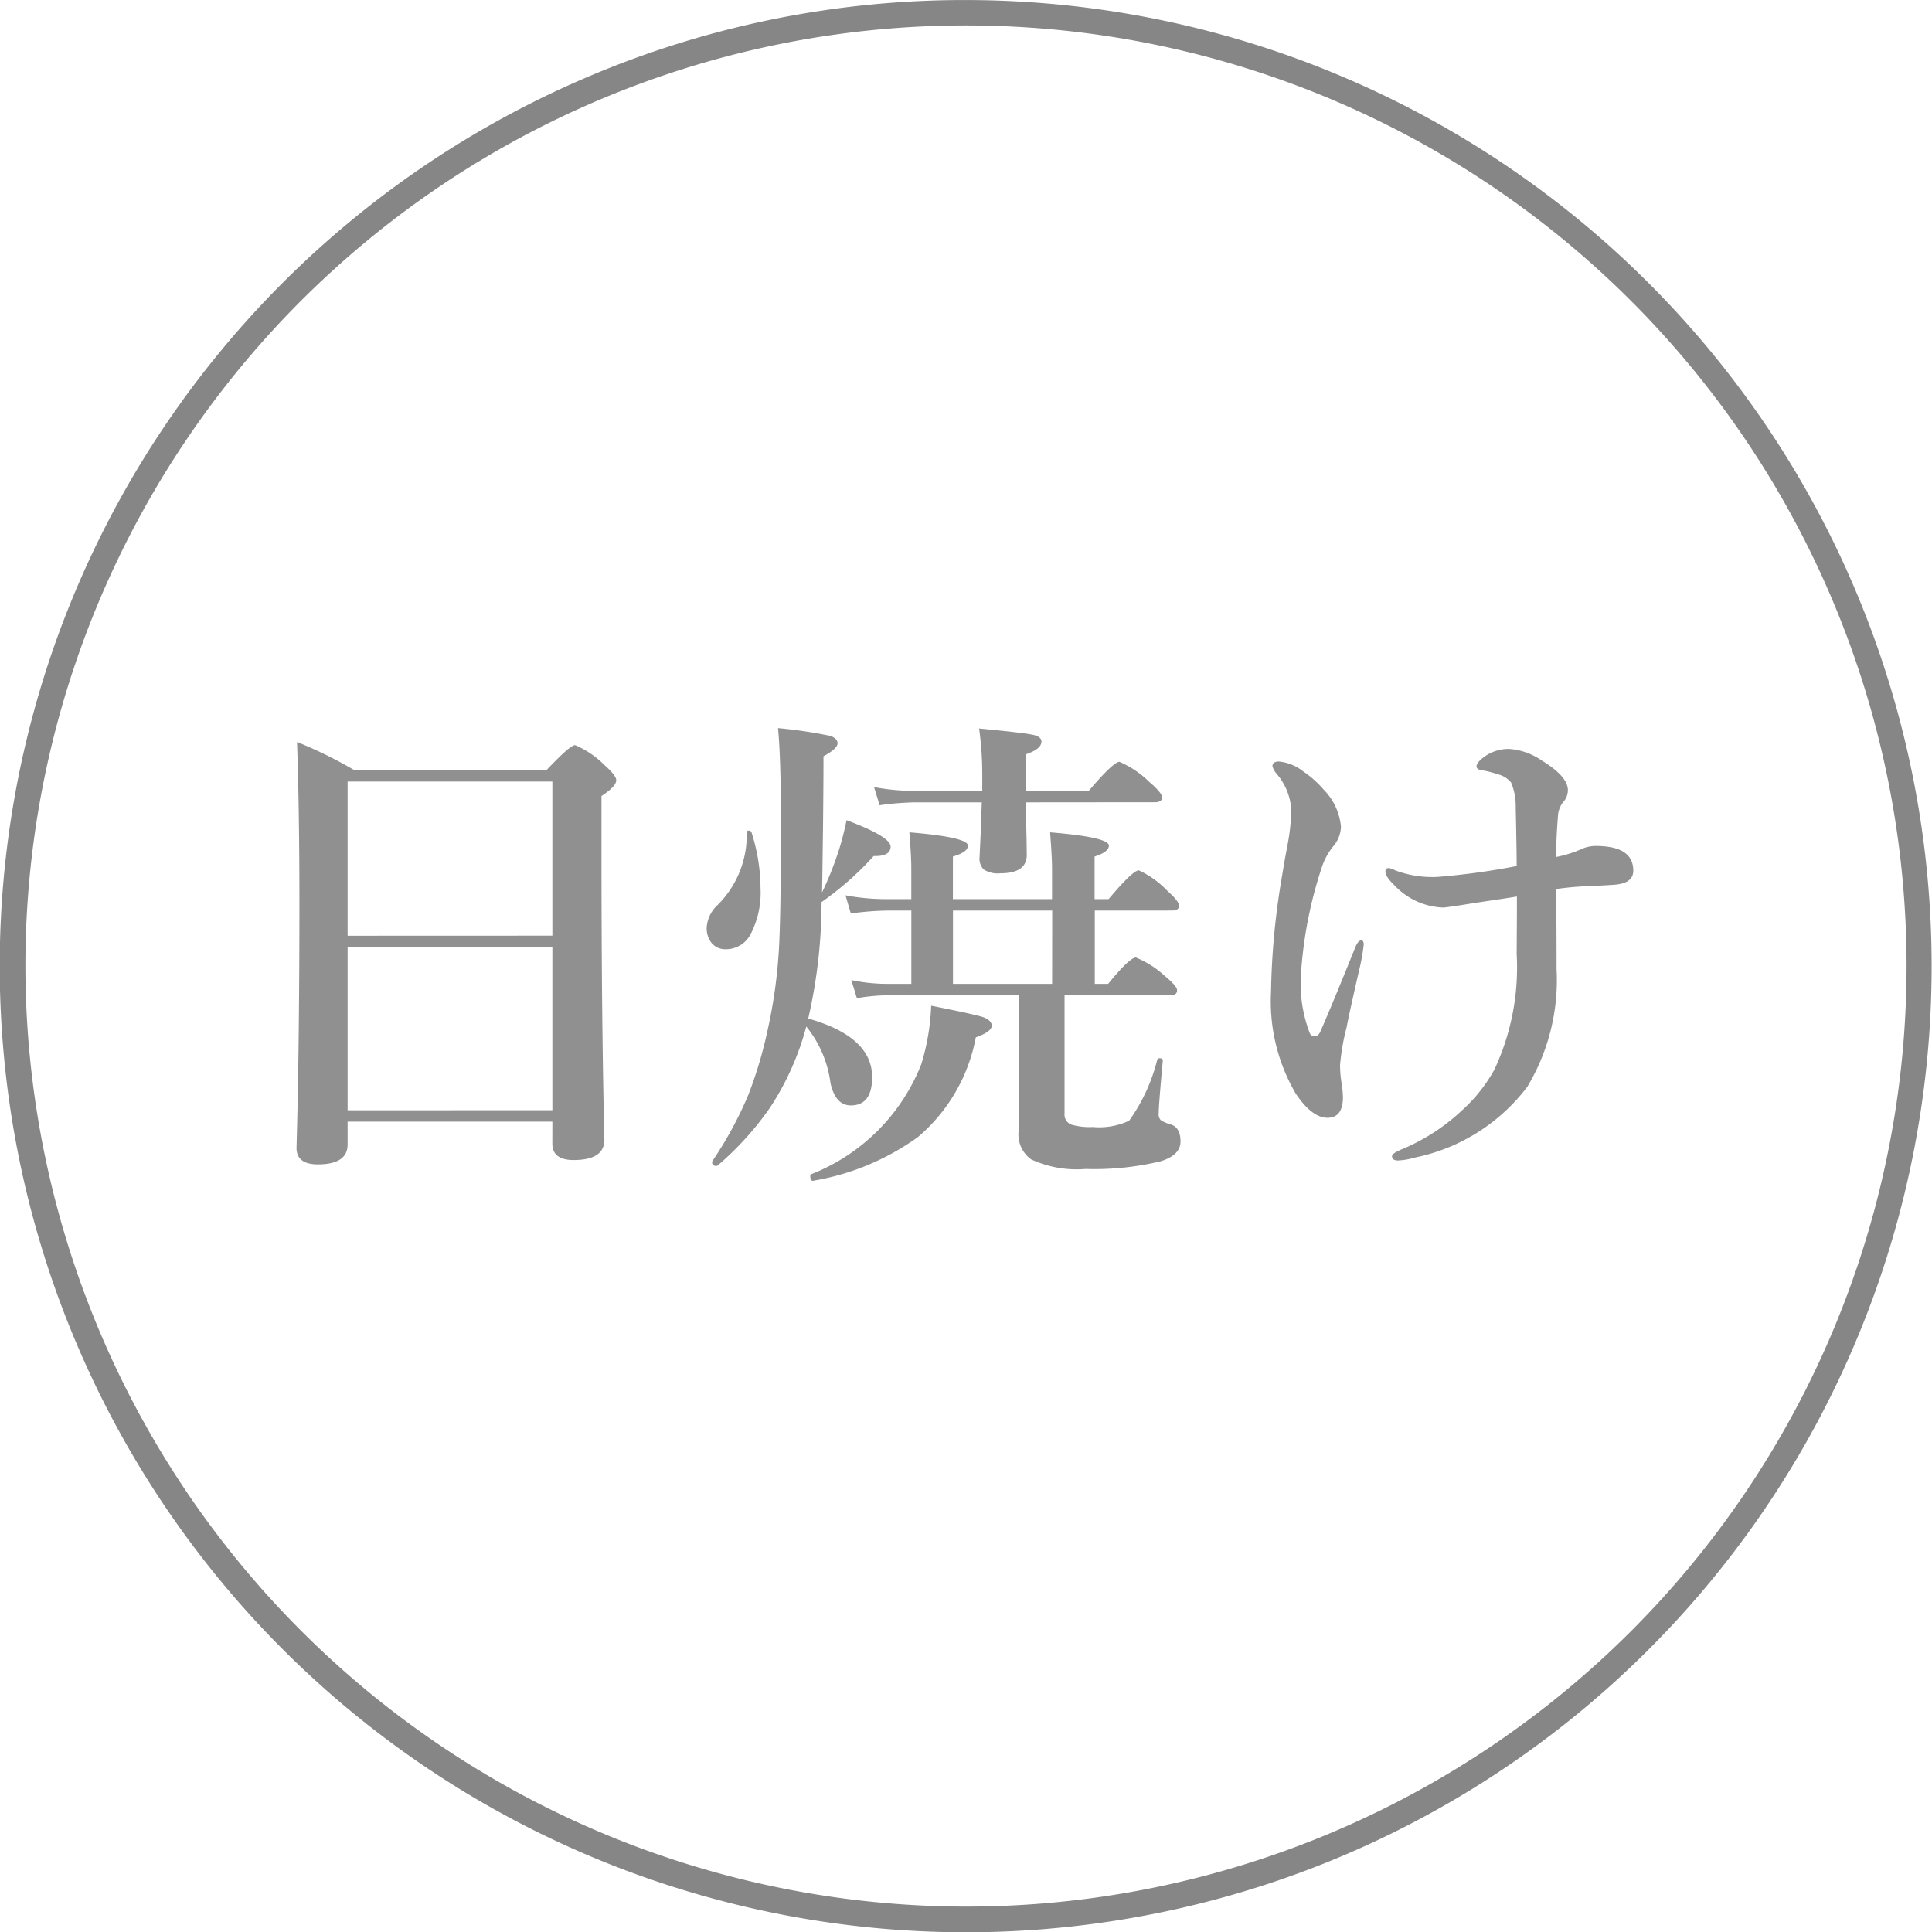
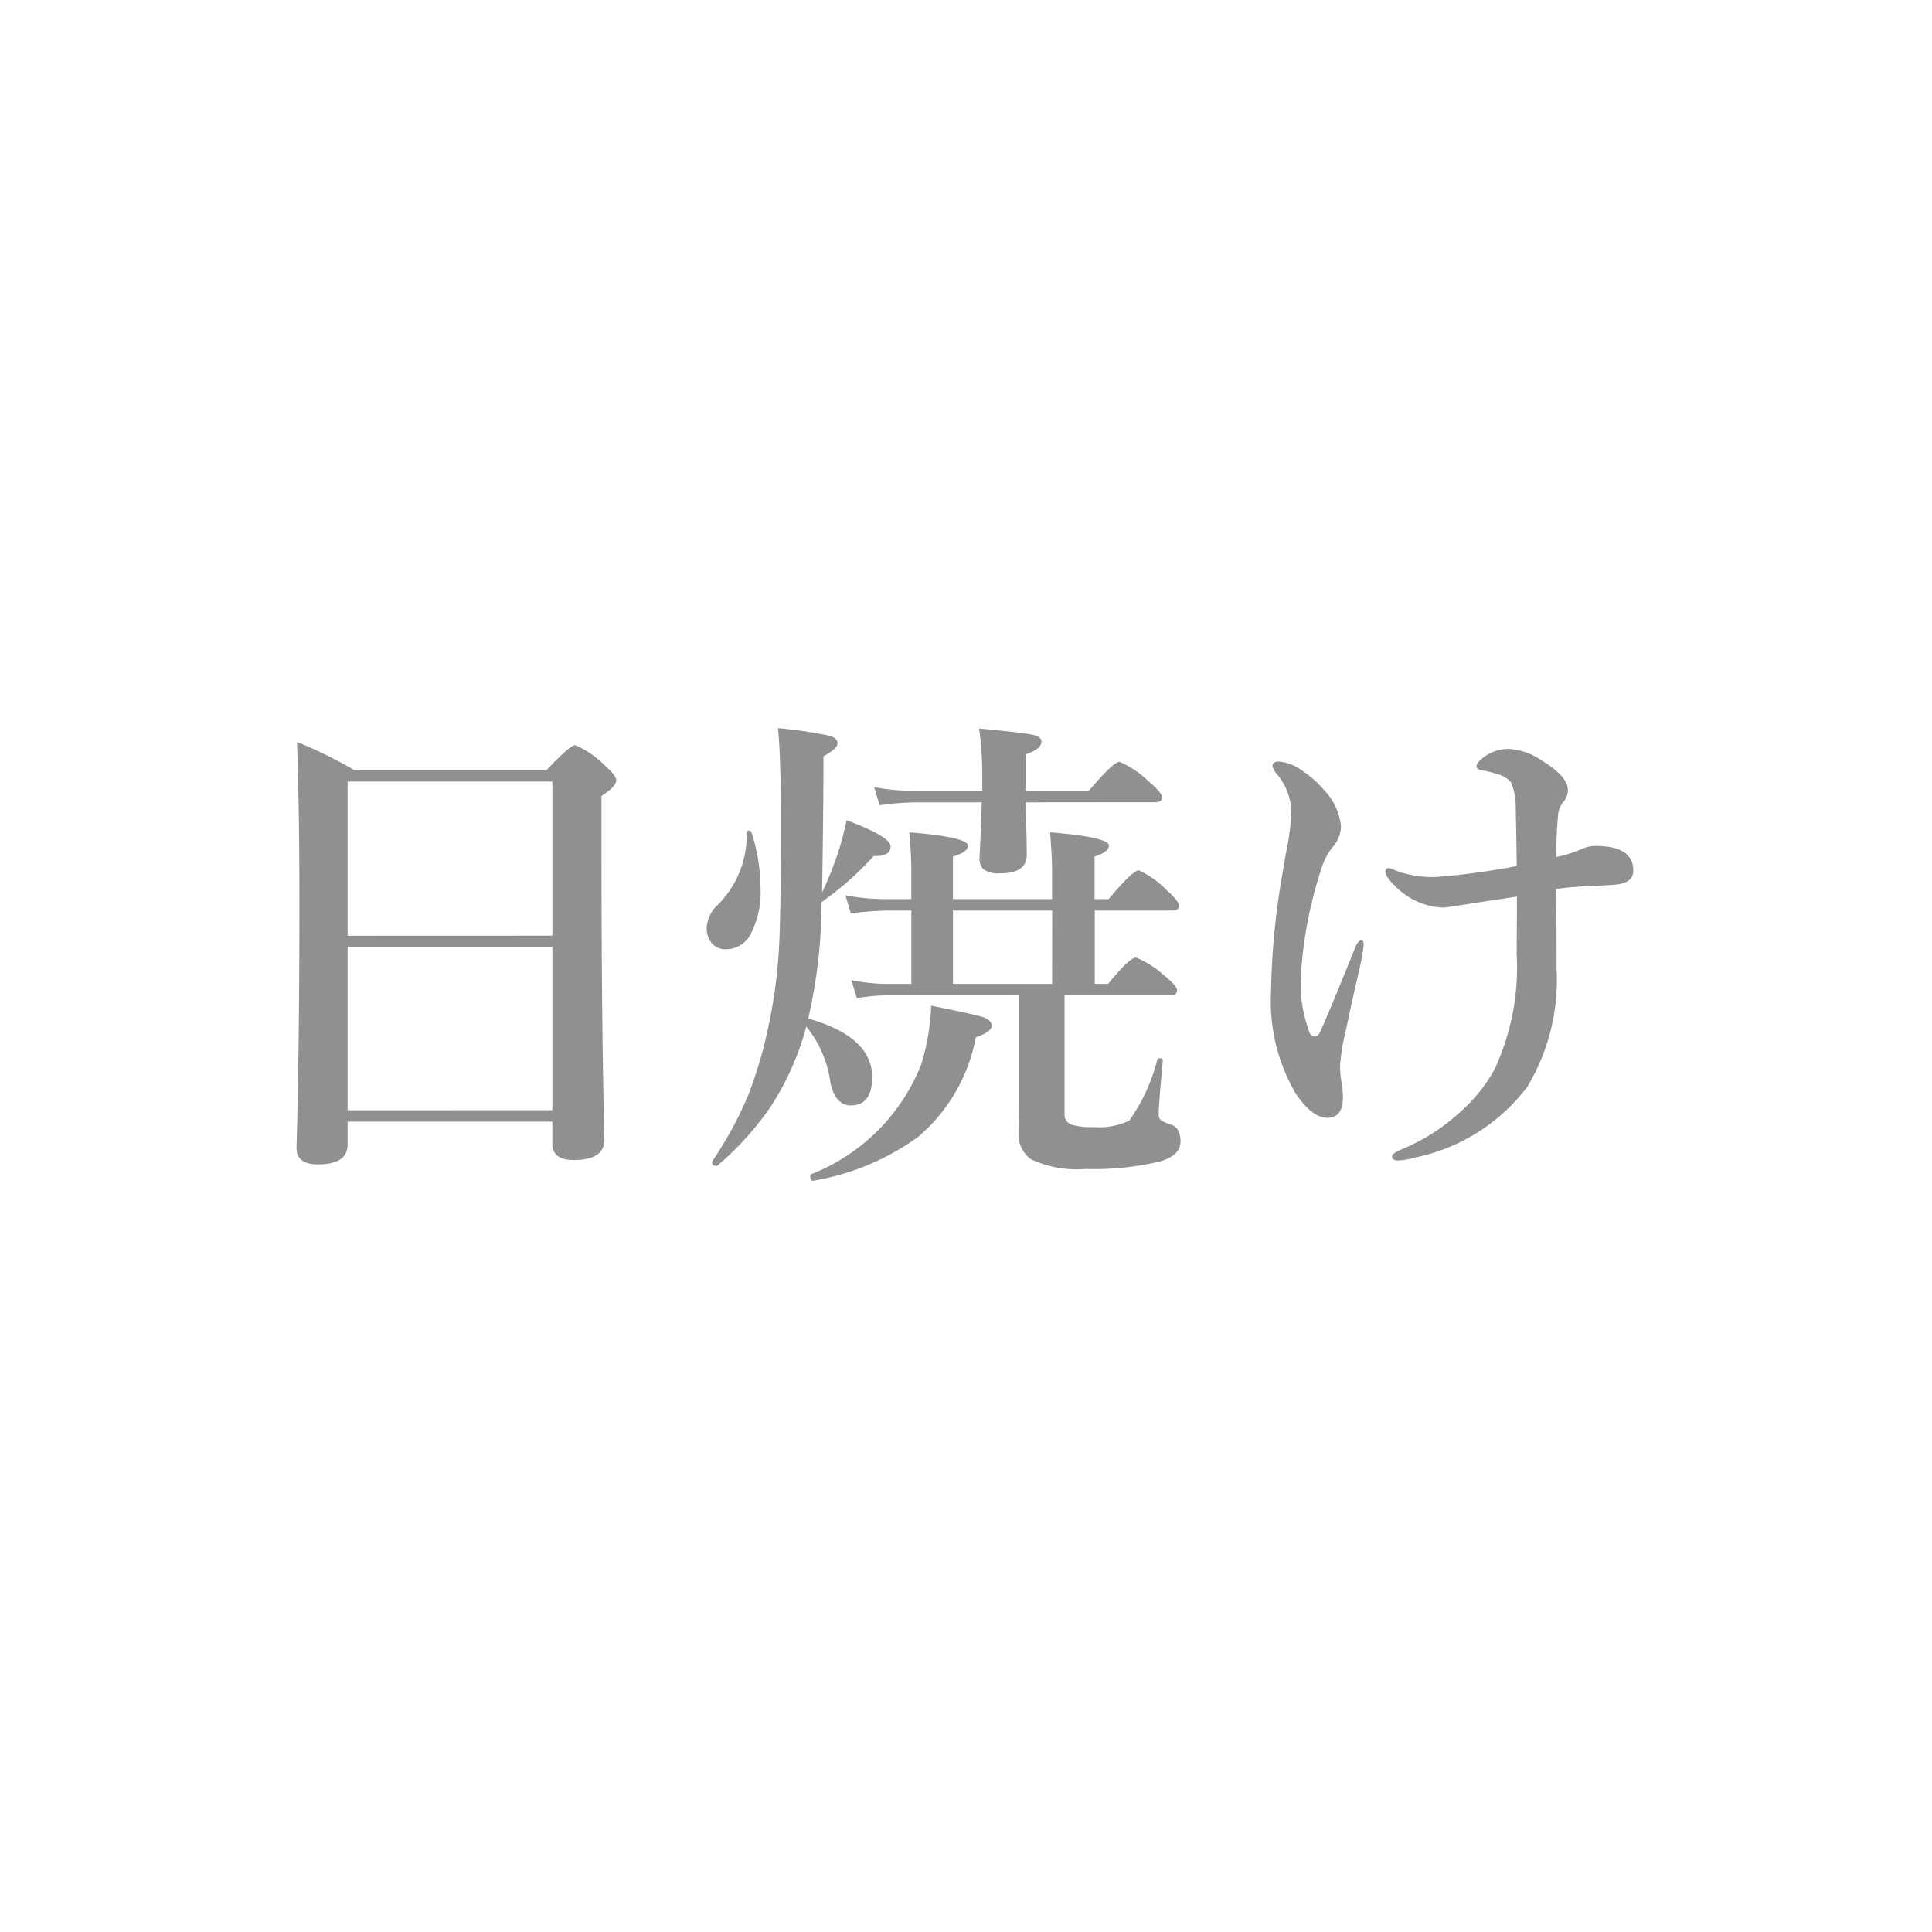
<svg xmlns="http://www.w3.org/2000/svg" width="50.667" height="50.668" viewBox="0 0 50.667 50.668">
  <g transform="translate(2411.333 -14252.666)">
    <path d="M-10.347-.419h-5.37v.6q0,.521-.781.521-.559,0-.559-.432.076-2.647.076-6.43,0-2.444-.063-4.215a11.329,11.329,0,0,1,1.511.743h5.027q.622-.66.755-.66a2.386,2.386,0,0,1,.768.521q.311.273.311.4,0,.159-.387.413v1.485q0,4.443.076,7.528,0,.533-.806.533-.559,0-.559-.432Zm0-.3V-5h-5.37V-.717Zm0-4.577V-9.337h-5.37v4.043Zm7.071-1.13a8.965,8.965,0,0,0,.444-1.117,7.787,7.787,0,0,0,.2-.781q1.155.432,1.155.692t-.444.248A8.1,8.1,0,0,1-3.288-6.176a13.617,13.617,0,0,1-.349,3.053q1.676.476,1.676,1.536,0,.743-.559.743-.4,0-.533-.584a2.948,2.948,0,0,0-.635-1.485,7.275,7.275,0,0,1-.946,2.12A7.981,7.981,0,0,1-6.018.736a.071.071,0,0,1-.032.006q-.108,0-.108-.1A.056.056,0,0,1-6.151.616a10.117,10.117,0,0,0,.939-1.727,11.162,11.162,0,0,0,.508-1.7,13.289,13.289,0,0,0,.3-2.158q.051-.908.051-3.326,0-1.631-.076-2.444a12.27,12.27,0,0,1,1.352.2q.209.063.209.2T-3.237-10q0,.743-.013,1.9Q-3.269-6.621-3.275-6.424ZM2.069-8.792q0,.165.019.927.006.343.006.451,0,.482-.692.482a.683.683,0,0,1-.438-.1.4.4,0,0,1-.108-.317q0-.013.025-.527Q.9-8.341.914-8.792H-.819a7.3,7.3,0,0,0-.946.076l-.146-.476a5.9,5.9,0,0,0,1.054.1H.927v-.387a8.691,8.691,0,0,0-.083-1.25q1.2.114,1.435.171.2.051.2.171,0,.2-.413.336v.958H3.72q.647-.762.806-.762a2.564,2.564,0,0,1,.781.527q.336.286.336.406t-.171.127ZM3.878-5.954v1.923h.349q.565-.692.73-.692a2.536,2.536,0,0,1,.755.482q.324.267.324.375,0,.133-.171.133H3.085v3.1a.281.281,0,0,0,.178.292,1.715,1.715,0,0,0,.565.063A1.842,1.842,0,0,0,4.78-.444a4.709,4.709,0,0,0,.736-1.6.066.066,0,0,1,.063-.038q.083,0,.083.063Q5.554-.851,5.554-.628a.208.208,0,0,0,.057.171.937.937,0,0,0,.267.114q.248.083.248.444T5.6.622a7.415,7.415,0,0,1-1.961.2A2.849,2.849,0,0,1,2.209.571a.806.806,0,0,1-.33-.73l.013-.622V-3.732H-1.593a4.9,4.9,0,0,0-.768.076l-.146-.476a4.507,4.507,0,0,0,.914.1h.66V-5.954h-.622a7.73,7.73,0,0,0-.965.076l-.14-.476a5.8,5.8,0,0,0,1.047.1h.679v-.806q0-.324-.051-.946,1.536.127,1.536.349,0,.171-.394.286v1.117h2.6v-.806q0-.273-.051-.946,1.542.127,1.542.349,0,.165-.375.286v1.117H4.24q.635-.755.793-.755a2.424,2.424,0,0,1,.743.533q.311.273.311.394t-.165.127Zm-1.117,0H.159v1.923h2.6ZM-5.123-8a4.866,4.866,0,0,1,.235,1.46,2.357,2.357,0,0,1-.248,1.181.727.727,0,0,1-.66.419.465.465,0,0,1-.387-.178A.632.632,0,0,1-6.3-5.51a.886.886,0,0,1,.286-.59A2.581,2.581,0,0,0-5.25-8q0-.051.057-.051A.07.07,0,0,1-5.123-8Zm6.3,5.059q0,.165-.419.311A4.518,4.518,0,0,1-.755-.019,6.549,6.549,0,0,1-3.5,1.13q-.083.019-.083-.114A.055.055,0,0,1-3.555.958,5.107,5.107,0,0,0-.673-1.923a5.925,5.925,0,0,0,.26-1.536q1.124.222,1.365.3Q1.174-3.072,1.174-2.939Zm14.8-4.418a3.108,3.108,0,0,0,.647-.2.917.917,0,0,1,.425-.089,2.176,2.176,0,0,1,.317.025Q18-7.522,18-7q0,.311-.432.362-.089.013-.736.044a7.4,7.4,0,0,0-.857.076q.013.743.013,2.095a5.433,5.433,0,0,1-.768,3.091A4.929,4.929,0,0,1,12.283.521,1.933,1.933,0,0,1,11.832.6q-.159,0-.159-.114,0-.07.235-.171a5.22,5.22,0,0,0,1.568-1,4.137,4.137,0,0,0,.882-1.1,6.316,6.316,0,0,0,.584-3.028l.006-1.066v-.444q-.222.038-.647.1l-.381.057q-.825.133-.908.133a1.843,1.843,0,0,1-1.263-.571Q11.5-6.843,11.5-6.97q0-.1.089-.1a.577.577,0,0,1,.171.063,2.789,2.789,0,0,0,1.1.171,18.881,18.881,0,0,0,2.082-.286q0-.419-.025-1.536a1.625,1.625,0,0,0-.121-.654.645.645,0,0,0-.349-.216,2.753,2.753,0,0,0-.425-.108q-.133-.019-.133-.1,0-.1.2-.248a1.085,1.085,0,0,1,.647-.209,1.683,1.683,0,0,1,.857.3q.692.419.692.781a.469.469,0,0,1-.133.324.638.638,0,0,0-.127.355Q15.977-7.846,15.977-7.357ZM9.515-2.742a.147.147,0,0,0,.127.089q.1,0,.159-.146.292-.66.908-2.19.076-.184.159-.184.063,0,.063.114a5.241,5.241,0,0,1-.114.641q-.07.3-.184.813-.1.444-.152.717a5.723,5.723,0,0,0-.171.99,2.935,2.935,0,0,0,.038.457,2.687,2.687,0,0,1,.038.375q0,.546-.406.546t-.832-.635A4.778,4.778,0,0,1,8.5-3.821,19.51,19.51,0,0,1,8.76-6.69q.057-.343.108-.641.051-.267.063-.336a5.431,5.431,0,0,0,.1-.92,1.583,1.583,0,0,0-.394-.965.536.536,0,0,1-.1-.184q0-.127.171-.127A1.229,1.229,0,0,1,9.35-9.6a2.694,2.694,0,0,1,.527.47,1.59,1.59,0,0,1,.457.978.831.831,0,0,1-.209.521,1.7,1.7,0,0,0-.286.521A11.118,11.118,0,0,0,9.28-4.2,3.615,3.615,0,0,0,9.515-2.742Z" transform="translate(-2386.5 14282.5)" fill="#909090" />
-     <path d="M25-.333a25.34,25.34,0,0,1,9.861,48.676A25.34,25.34,0,0,1,15.139,1.657,25.175,25.175,0,0,1,25-.333Zm0,50A24.667,24.667,0,1,0,.333,25,24.694,24.694,0,0,0,25,49.667Z" transform="translate(-2411 14253)" fill="#868686" />
  </g>
</svg>